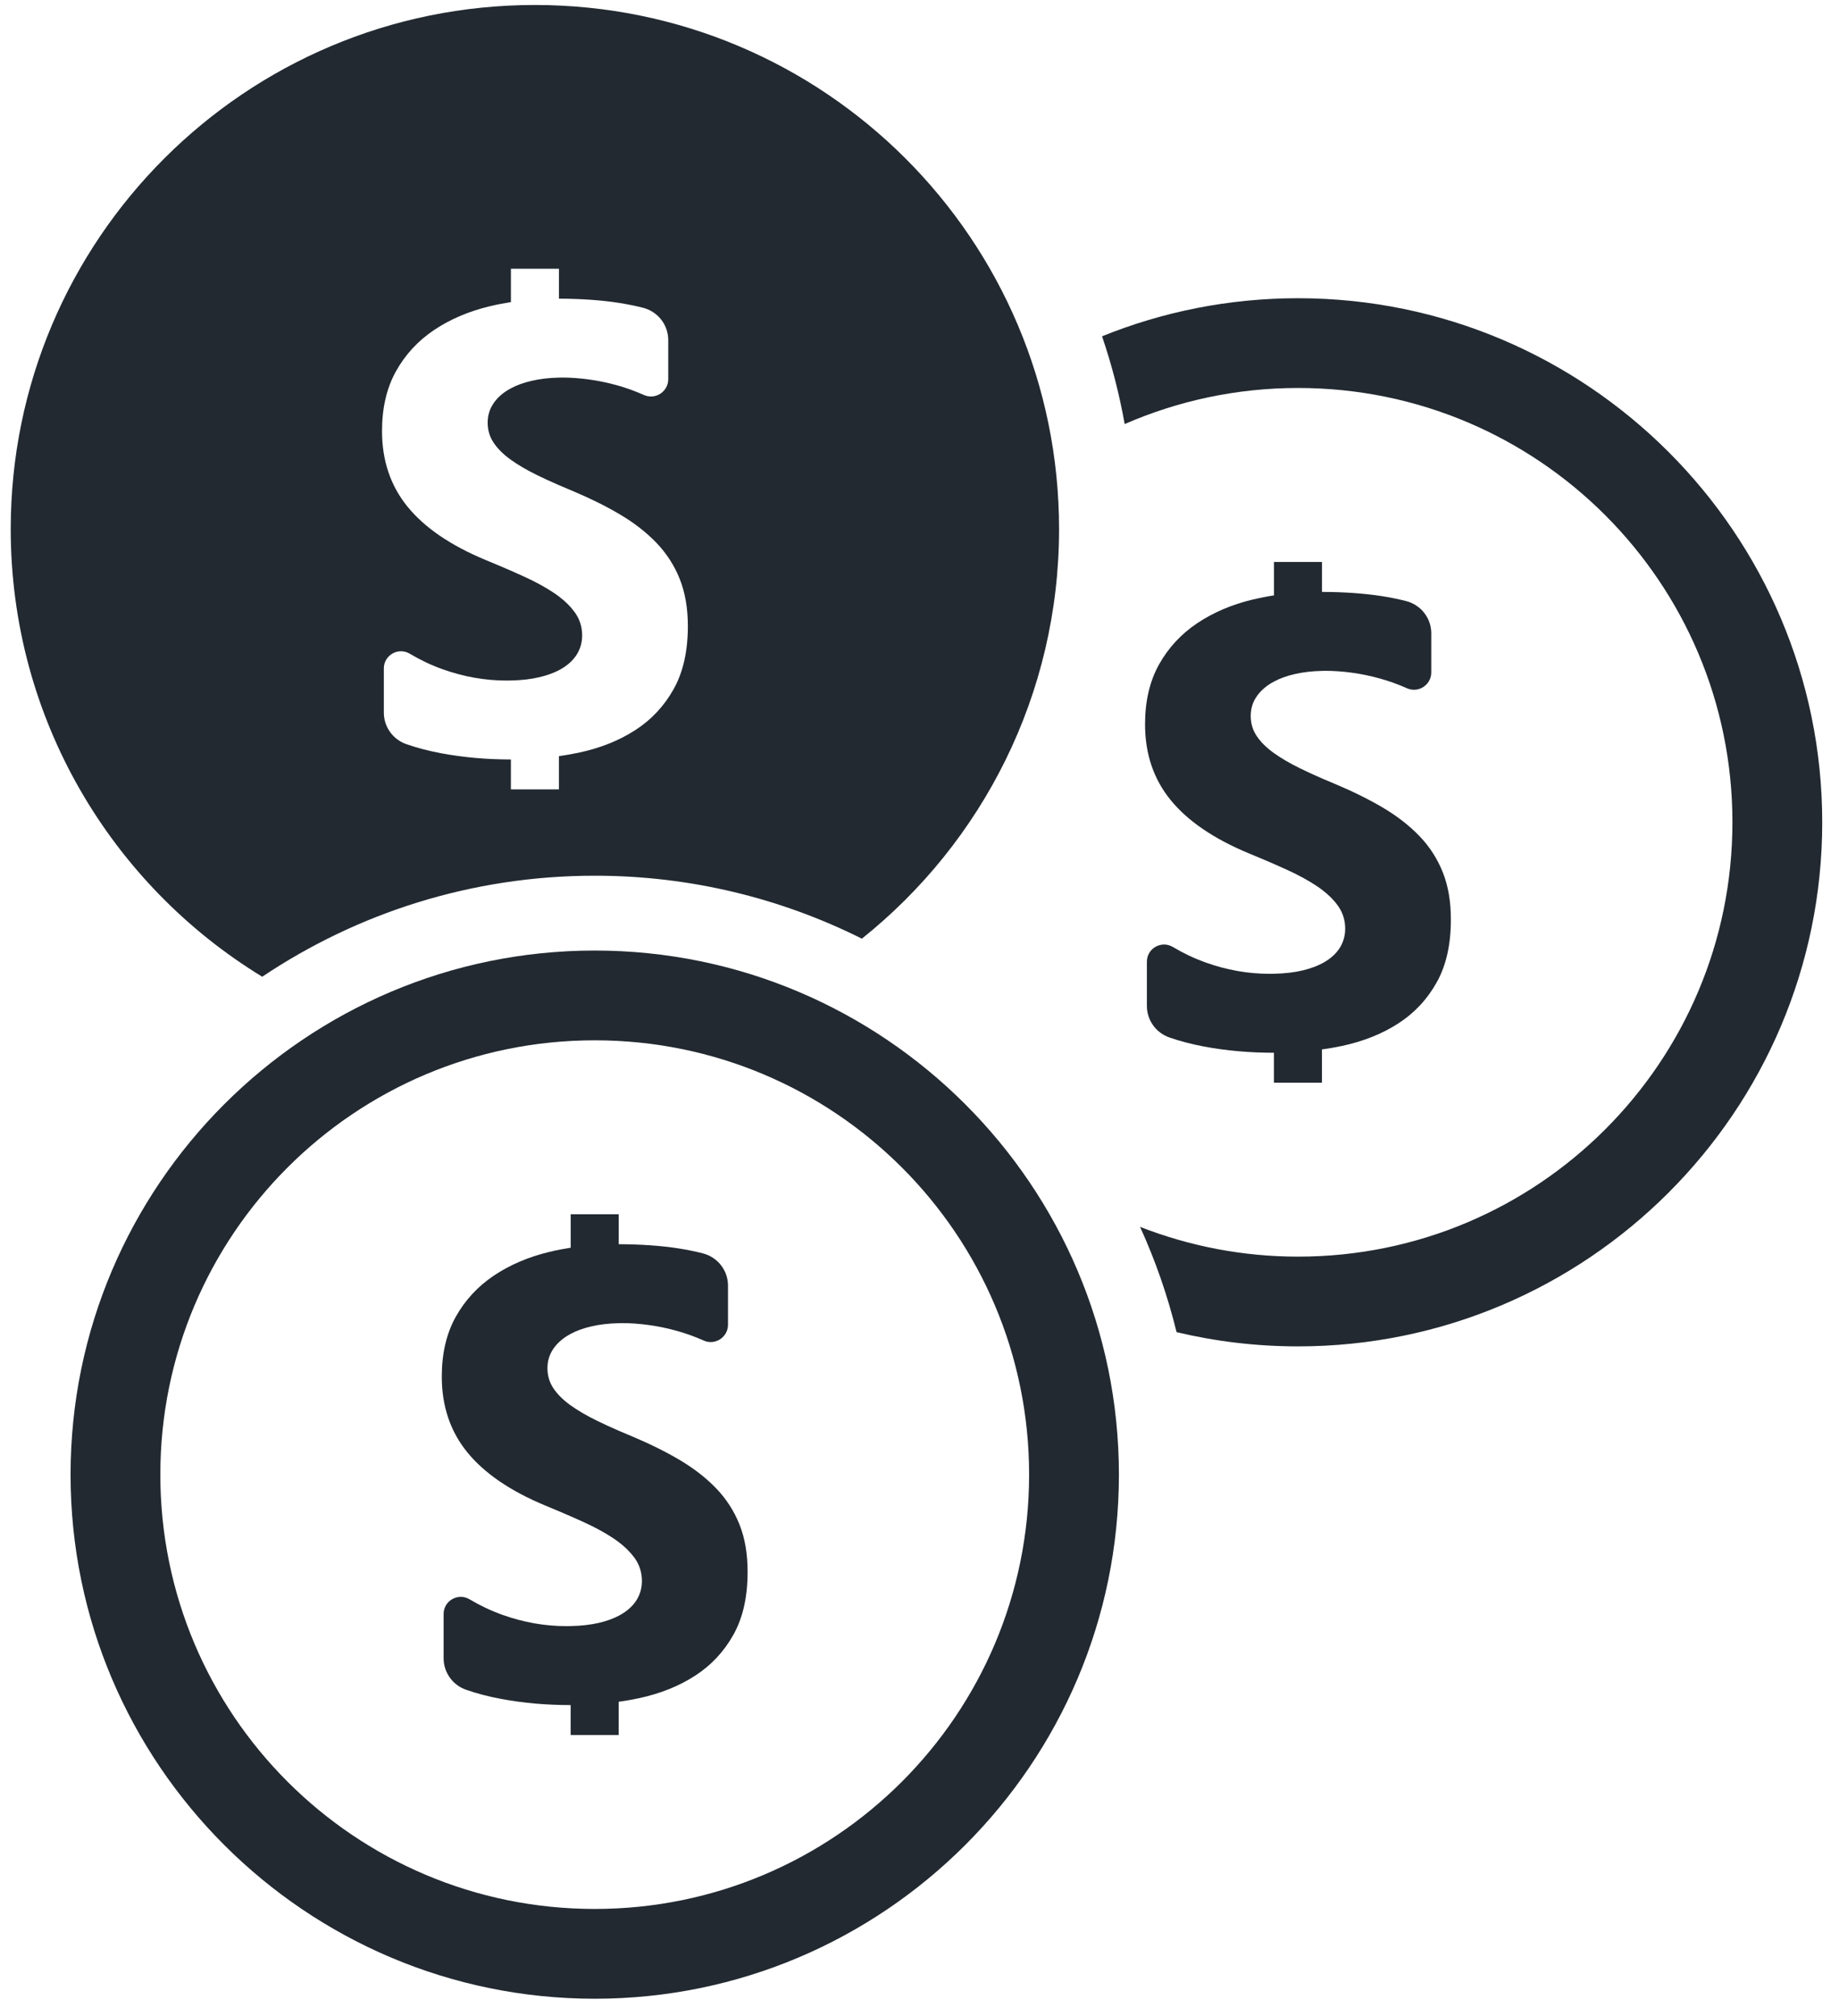
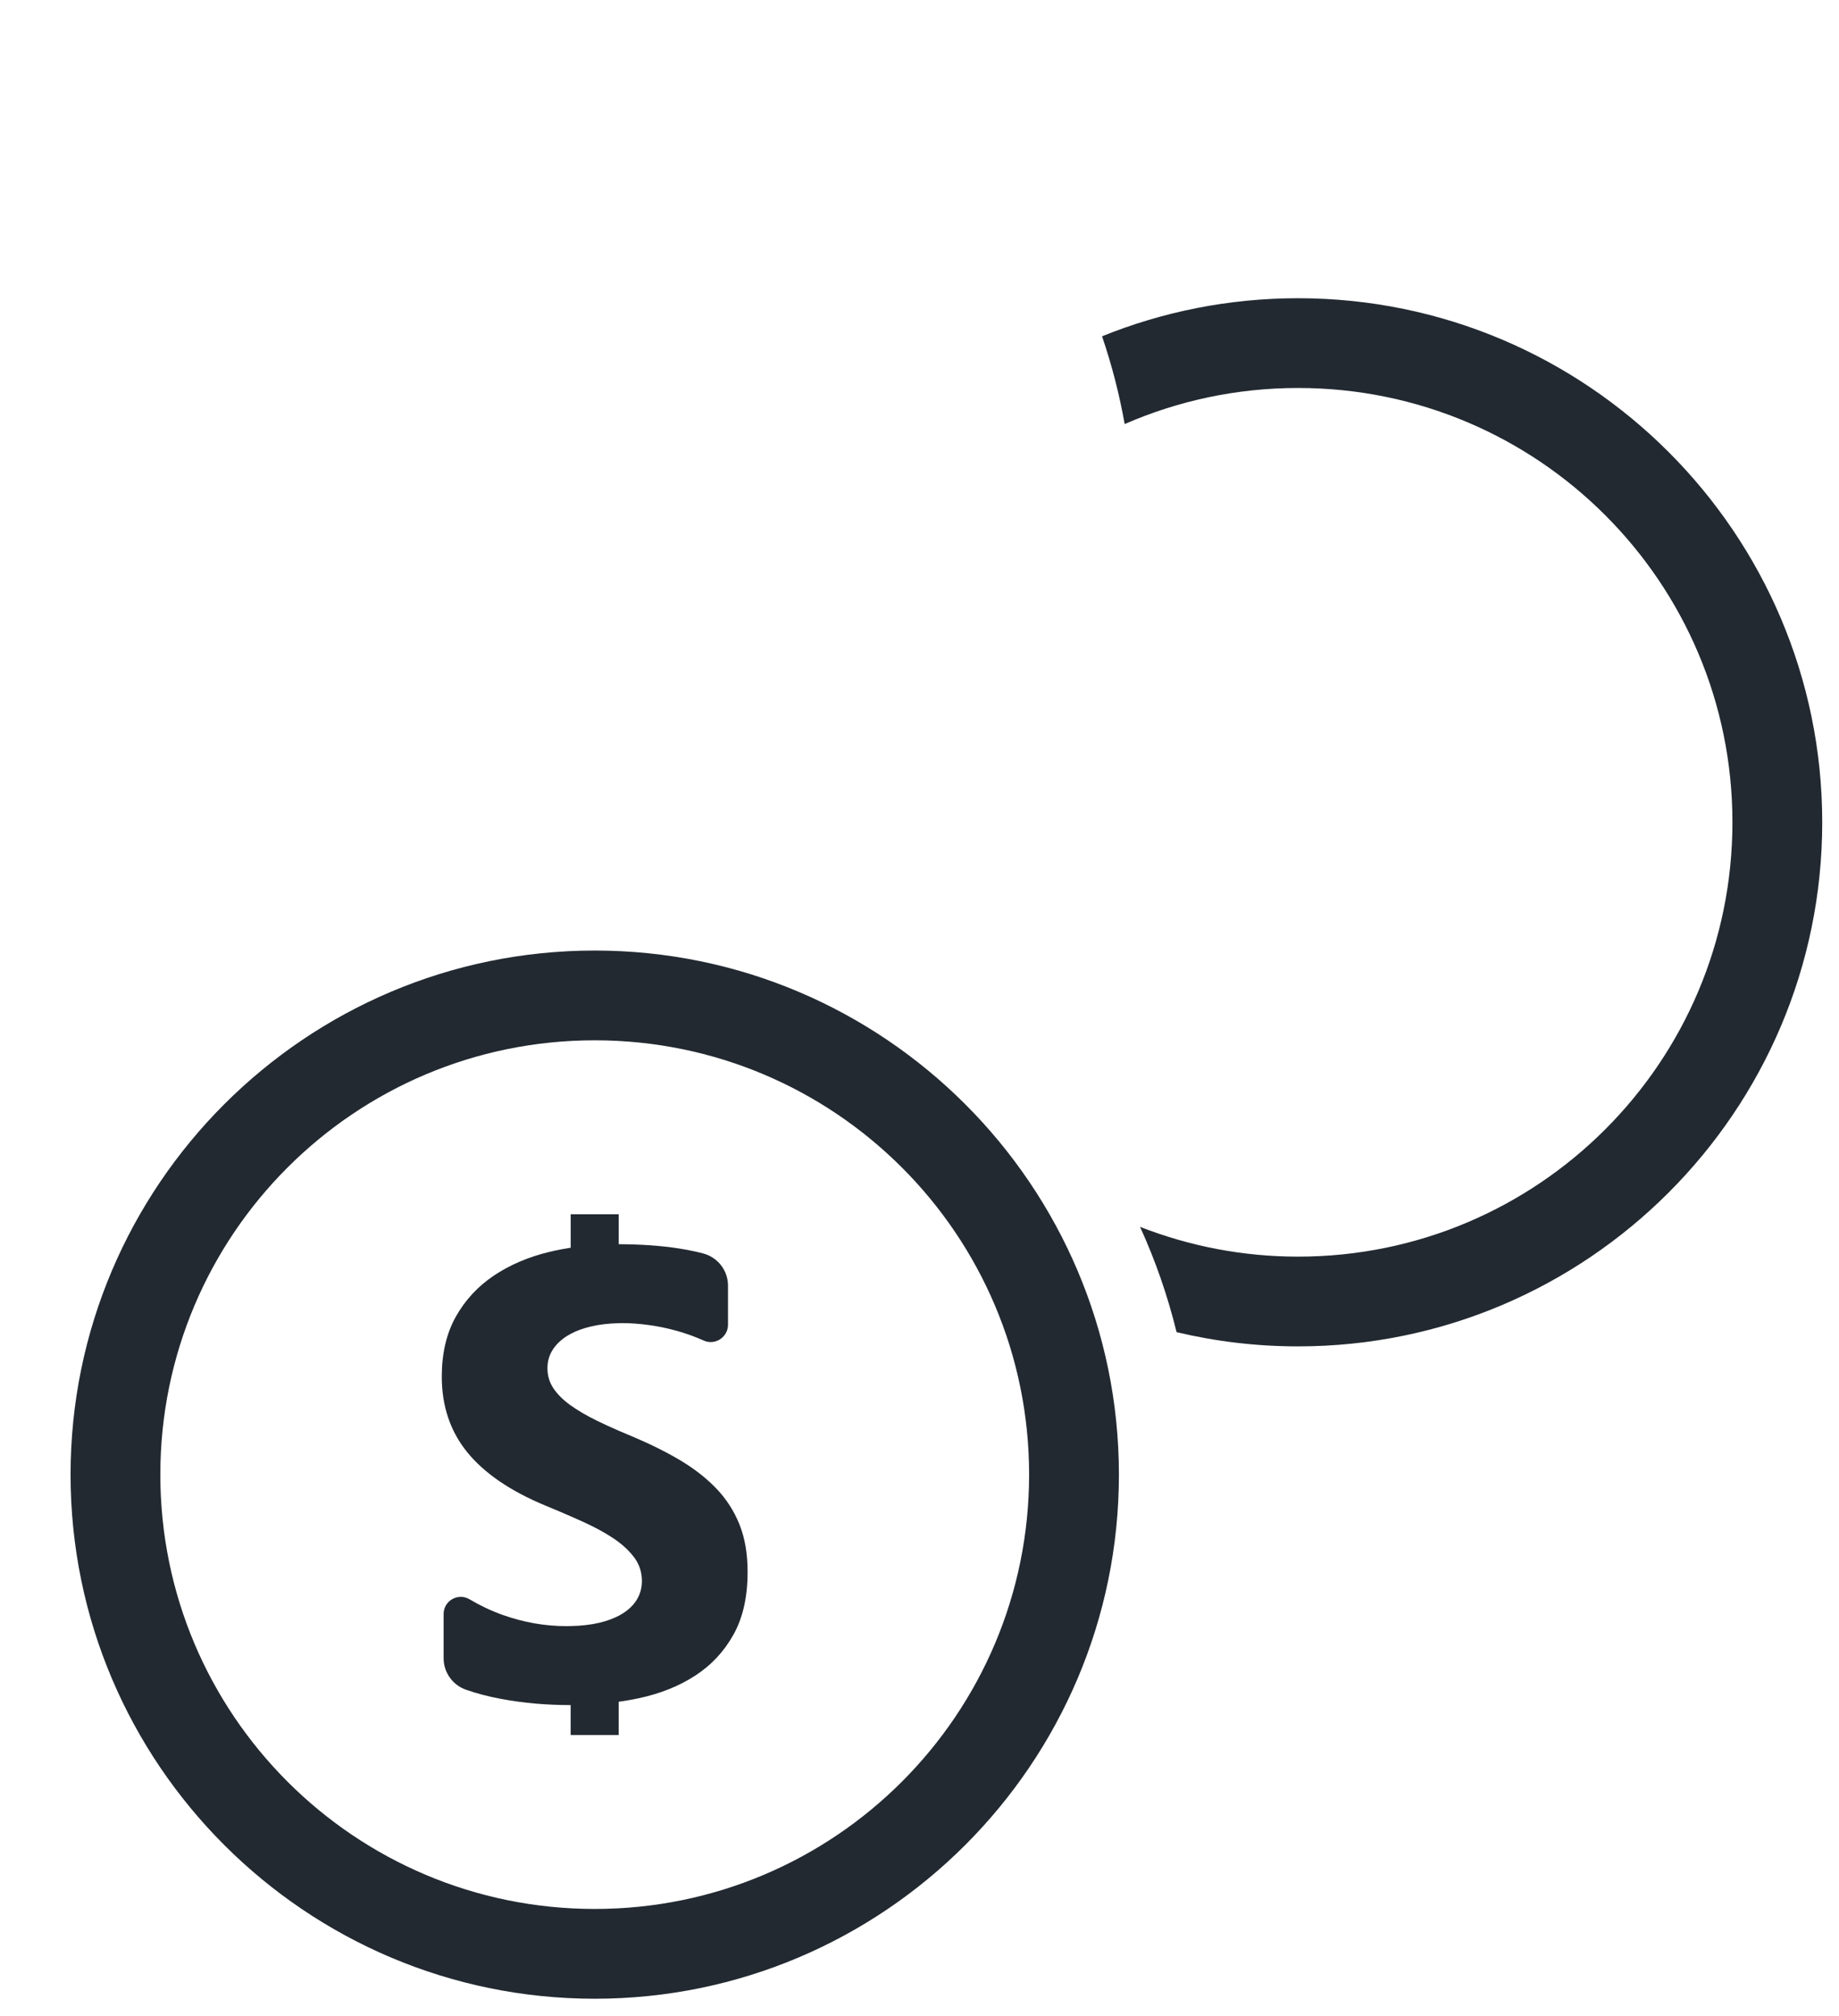
<svg xmlns="http://www.w3.org/2000/svg" width="83px" height="91px" viewBox="0 0 83 91" version="1.1">
  <title>Group</title>
  <g id="Latest-pages" stroke="none" stroke-width="1" fill="none" fill-rule="evenodd">
    <g id="rdlf" transform="translate(-895, -278)" fill="#222931">
      <g id="Group-64" transform="translate(532, 183)">
        <g id="Group" transform="translate(363.484, 95.225)">
-           <path d="M29.92,30.881 C29.495,31.642 28.917,32.261 28.188,32.732 C27.458,33.204 26.611,33.543 25.644,33.749 C25.348,33.812 25.048,33.865 24.742,33.907 L24.742,35.408 L22.574,35.408 L22.574,34.057 C21.47,34.057 20.423,33.963 19.429,33.777 C18.861,33.671 18.338,33.533 17.856,33.366 C17.25,33.155 16.84,32.586 16.84,31.944 L16.84,29.946 C16.84,29.346 17.495,28.974 18.011,29.284 C18.485,29.566 18.979,29.801 19.491,29.984 C20.445,30.325 21.409,30.495 22.381,30.495 C22.447,30.495 22.51,30.495 22.574,30.492 C23.063,30.482 23.497,30.431 23.876,30.34 C24.207,30.26 24.496,30.156 24.742,30.028 C24.812,29.992 24.878,29.953 24.94,29.912 C25.226,29.729 25.439,29.513 25.579,29.266 C25.72,29.019 25.79,28.749 25.79,28.46 C25.79,28.068 25.678,27.717 25.453,27.408 C25.27,27.156 25.034,26.92 24.742,26.7 C24.676,26.648 24.606,26.6 24.535,26.551 C24.148,26.29 23.687,26.037 23.154,25.795 C22.966,25.709 22.772,25.623 22.574,25.535 C22.21,25.378 21.827,25.215 21.428,25.051 C19.857,24.397 18.685,23.597 17.914,22.653 C17.144,21.709 16.758,20.568 16.758,19.232 C16.758,18.184 16.969,17.284 17.389,16.531 C17.81,15.779 18.382,15.158 19.107,14.672 C19.832,14.186 20.671,13.828 21.625,13.598 C21.936,13.523 22.253,13.462 22.575,13.412 L22.575,11.906 L24.743,11.906 L24.743,13.256 C25.756,13.261 26.653,13.323 27.439,13.445 C27.818,13.505 28.182,13.578 28.534,13.667 C29.204,13.836 29.676,14.436 29.676,15.126 L29.676,16.89 C29.676,17.458 29.092,17.836 28.574,17.603 C28.176,17.426 27.768,17.278 27.347,17.162 C26.927,17.047 26.508,16.959 26.092,16.903 C25.676,16.848 25.281,16.818 24.907,16.818 C24.853,16.818 24.796,16.818 24.742,16.821 C24.291,16.829 23.879,16.878 23.504,16.967 C23.146,17.05 22.836,17.162 22.574,17.304 C22.527,17.329 22.481,17.354 22.438,17.381 C22.149,17.558 21.923,17.77 21.766,18.019 C21.606,18.266 21.526,18.545 21.526,18.853 C21.526,19.191 21.616,19.491 21.794,19.757 C21.972,20.024 22.224,20.276 22.552,20.515 C22.56,20.52 22.567,20.527 22.577,20.532 C22.899,20.763 23.288,20.992 23.744,21.215 C24.052,21.367 24.384,21.52 24.745,21.676 C24.932,21.758 25.128,21.84 25.329,21.923 C26.134,22.261 26.856,22.617 27.497,22.997 C28.137,23.375 28.687,23.804 29.145,24.28 C29.603,24.759 29.953,25.303 30.197,25.915 C30.44,26.528 30.562,27.241 30.562,28.055 C30.558,29.177 30.347,30.118 29.92,30.881 M23.657,0 C10.591,0 4.54747351e-13,10.591 4.54747351e-13,23.657 C4.54747351e-13,32.214 4.544,39.711 11.351,43.864 C15.648,40.984 20.811,39.304 26.361,39.304 C30.691,39.304 34.784,40.33 38.415,42.146 C43.839,37.811 47.315,31.14 47.315,23.657 C47.315,10.593 36.722,0 23.657,0" id="Fill-51" />
-           <path d="M64.635,39.153 C64.391,38.54 64.041,37.996 63.583,37.518 C63.125,37.041 62.575,36.615 61.936,36.235 C61.296,35.857 60.573,35.499 59.768,35.161 C59.566,35.077 59.371,34.995 59.183,34.914 C58.824,34.758 58.491,34.605 58.183,34.453 C57.726,34.229 57.337,34.001 57.015,33.77 C57.007,33.765 57,33.757 56.99,33.753 C56.662,33.515 56.41,33.262 56.232,32.995 C56.055,32.727 55.965,32.427 55.965,32.091 C55.965,31.783 56.045,31.503 56.204,31.257 C56.362,31.01 56.587,30.797 56.876,30.619 C56.921,30.592 56.965,30.566 57.012,30.542 C57.275,30.4 57.584,30.287 57.942,30.205 C58.317,30.117 58.73,30.069 59.18,30.059 C59.235,30.056 59.289,30.056 59.346,30.056 C59.719,30.056 60.115,30.084 60.53,30.14 C60.948,30.197 61.365,30.284 61.786,30.4 C62.206,30.516 62.616,30.664 63.013,30.841 C63.53,31.074 64.114,30.694 64.114,30.128 L64.114,28.363 C64.114,27.672 63.642,27.074 62.972,26.905 C62.62,26.816 62.254,26.742 61.878,26.683 C61.092,26.561 60.193,26.497 59.182,26.494 L59.182,25.143 L57.014,25.143 L57.014,26.65 C56.692,26.7 56.374,26.763 56.063,26.836 C55.11,27.064 54.27,27.424 53.545,27.91 C52.822,28.396 52.249,29.015 51.827,29.768 C51.407,30.522 51.196,31.422 51.196,32.469 C51.196,33.806 51.582,34.947 52.353,35.891 C53.123,36.835 54.295,37.635 55.866,38.289 C56.265,38.453 56.648,38.615 57.012,38.773 C57.209,38.861 57.403,38.948 57.592,39.033 C58.125,39.275 58.584,39.528 58.974,39.789 C59.046,39.838 59.114,39.886 59.18,39.938 C59.472,40.158 59.71,40.394 59.891,40.646 C60.116,40.954 60.229,41.305 60.229,41.698 C60.229,41.987 60.158,42.257 60.018,42.504 C59.877,42.751 59.665,42.967 59.378,43.15 C59.316,43.19 59.25,43.228 59.18,43.265 C58.933,43.393 58.645,43.498 58.314,43.578 C57.936,43.669 57.503,43.72 57.012,43.73 C56.948,43.733 56.885,43.733 56.82,43.733 C55.848,43.733 54.883,43.562 53.93,43.222 C53.417,43.037 52.923,42.803 52.45,42.521 C51.934,42.213 51.279,42.584 51.279,43.184 L51.279,45.183 C51.279,45.826 51.688,46.395 52.295,46.606 C52.776,46.773 53.3,46.91 53.867,47.017 C54.861,47.203 55.909,47.296 57.012,47.296 L57.012,48.647 L59.18,48.647 L59.18,47.146 C59.486,47.104 59.786,47.051 60.082,46.989 C61.049,46.782 61.898,46.443 62.627,45.971 C63.356,45.5 63.933,44.882 64.358,44.12 C64.785,43.359 64.998,42.417 64.998,41.294 C65.001,40.478 64.879,39.766 64.635,39.153" id="Fill-52" />
          <path d="M58.102,13.237 C54.976,13.237 51.989,13.848 49.255,14.955 C49.691,16.235 50.035,17.559 50.276,18.917 C52.674,17.871 55.32,17.288 58.102,17.288 C68.929,17.288 77.706,26.065 77.706,36.892 C77.706,47.719 68.929,56.499 58.102,56.499 C55.585,56.499 53.182,56.019 50.97,55.155 C51.661,56.669 52.214,58.259 52.619,59.908 C54.379,60.327 56.215,60.55 58.102,60.55 C71.144,60.55 81.759,49.937 81.759,36.892 C81.757,23.85 71.144,13.237 58.102,13.237" id="Fill-53" />
          <path d="M32.894,68.597 C32.65,67.984 32.3,67.44 31.842,66.962 C31.384,66.485 30.834,66.059 30.195,65.679 C29.555,65.301 28.832,64.943 28.027,64.605 C27.825,64.521 27.63,64.439 27.442,64.358 C27.083,64.202 26.75,64.049 26.442,63.897 C25.985,63.673 25.596,63.445 25.274,63.214 C25.266,63.209 25.259,63.201 25.249,63.197 C24.921,62.959 24.669,62.706 24.491,62.439 C24.314,62.171 24.224,61.871 24.224,61.535 C24.224,61.227 24.304,60.947 24.463,60.701 C24.621,60.454 24.846,60.241 25.135,60.063 C25.18,60.036 25.224,60.01 25.271,59.986 C25.534,59.844 25.843,59.731 26.201,59.649 C26.576,59.561 26.989,59.513 27.439,59.503 C27.494,59.5 27.548,59.5 27.605,59.5 C27.978,59.5 28.374,59.528 28.789,59.585 C29.207,59.641 29.624,59.728 30.045,59.844 C30.465,59.96 30.875,60.108 31.272,60.285 C31.789,60.518 32.373,60.139 32.373,59.572 L32.373,57.807 C32.373,57.116 31.901,56.518 31.231,56.349 C30.879,56.26 30.513,56.186 30.137,56.127 C29.351,56.005 28.452,55.941 27.441,55.938 L27.441,54.587 L25.273,54.587 L25.273,56.096 C24.951,56.146 24.633,56.208 24.322,56.282 C23.369,56.51 22.529,56.87 21.804,57.356 C21.081,57.842 20.508,58.461 20.086,59.214 C19.666,59.967 19.455,60.868 19.455,61.915 C19.455,63.251 19.841,64.392 20.612,65.337 C21.382,66.281 22.554,67.081 24.125,67.734 C24.524,67.898 24.907,68.061 25.271,68.219 C25.468,68.306 25.662,68.394 25.851,68.478 C26.384,68.72 26.843,68.974 27.233,69.235 C27.305,69.283 27.373,69.332 27.439,69.383 C27.731,69.604 27.967,69.84 28.15,70.091 C28.375,70.399 28.488,70.751 28.488,71.143 C28.488,71.432 28.417,71.703 28.277,71.95 C28.136,72.197 27.924,72.412 27.637,72.595 C27.575,72.636 27.509,72.673 27.439,72.711 C27.192,72.839 26.904,72.944 26.573,73.024 C26.195,73.114 25.762,73.166 25.271,73.175 C25.207,73.178 25.144,73.178 25.079,73.178 C24.107,73.178 23.142,73.008 22.189,72.667 C21.676,72.483 21.182,72.248 20.709,71.967 C20.193,71.659 19.538,72.029 19.538,72.63 L19.538,74.629 C19.538,75.271 19.947,75.84 20.554,76.051 C21.035,76.218 21.559,76.356 22.126,76.462 C23.12,76.648 24.168,76.742 25.271,76.742 L25.271,78.092 L27.439,78.092 L27.439,76.592 C27.745,76.55 28.045,76.497 28.341,76.434 C29.308,76.228 30.157,75.889 30.885,75.417 C31.615,74.946 32.192,74.327 32.617,73.566 C33.044,72.805 33.257,71.862 33.257,70.74 C33.26,69.923 33.138,69.211 32.894,68.597" id="Fill-54" />
          <path d="M26.359,85.944 C15.529,85.944 6.752,77.164 6.752,66.337 C6.752,55.51 15.53,46.734 26.359,46.734 C37.186,46.734 45.963,55.51 45.963,66.337 C45.963,77.164 37.186,85.944 26.359,85.944 M26.359,42.682 C13.314,42.682 2.701,53.295 2.701,66.339 C2.701,79.384 13.314,89.997 26.359,89.997 C39.401,89.997 50.016,79.384 50.016,66.339 C50.016,53.295 39.403,42.682 26.359,42.682" id="Fill-55" />
        </g>
      </g>
    </g>
  </g>
</svg>